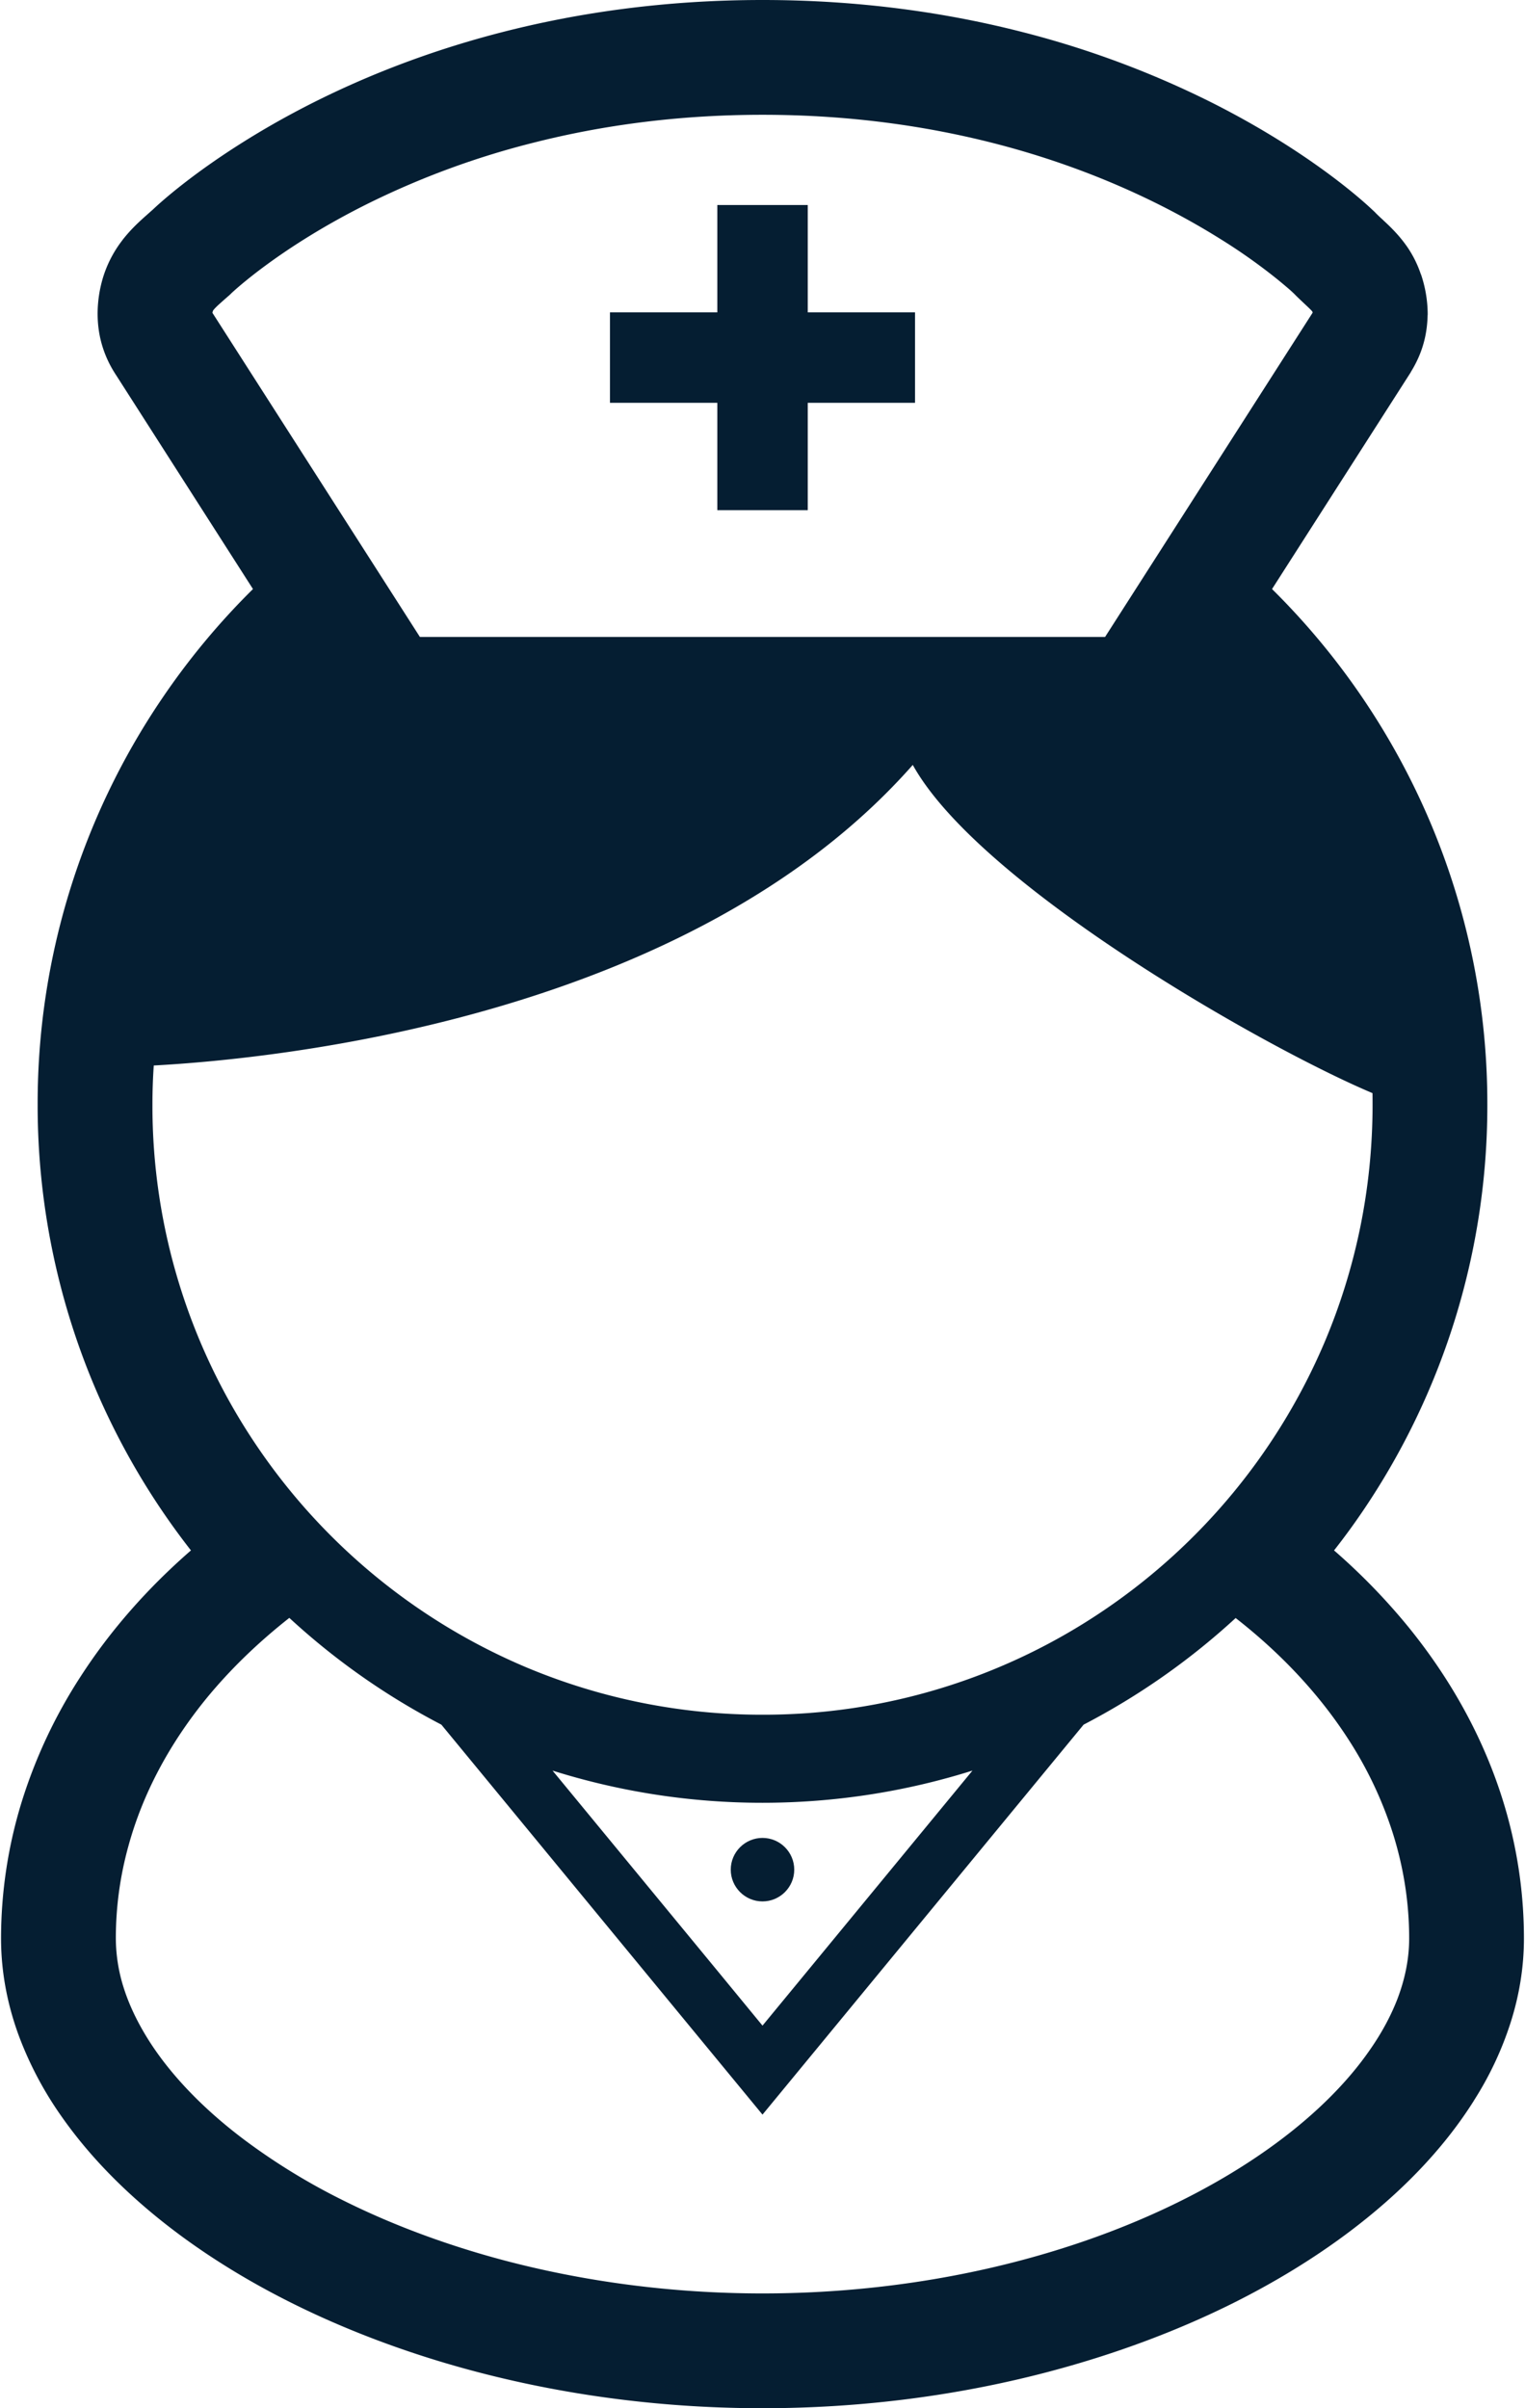
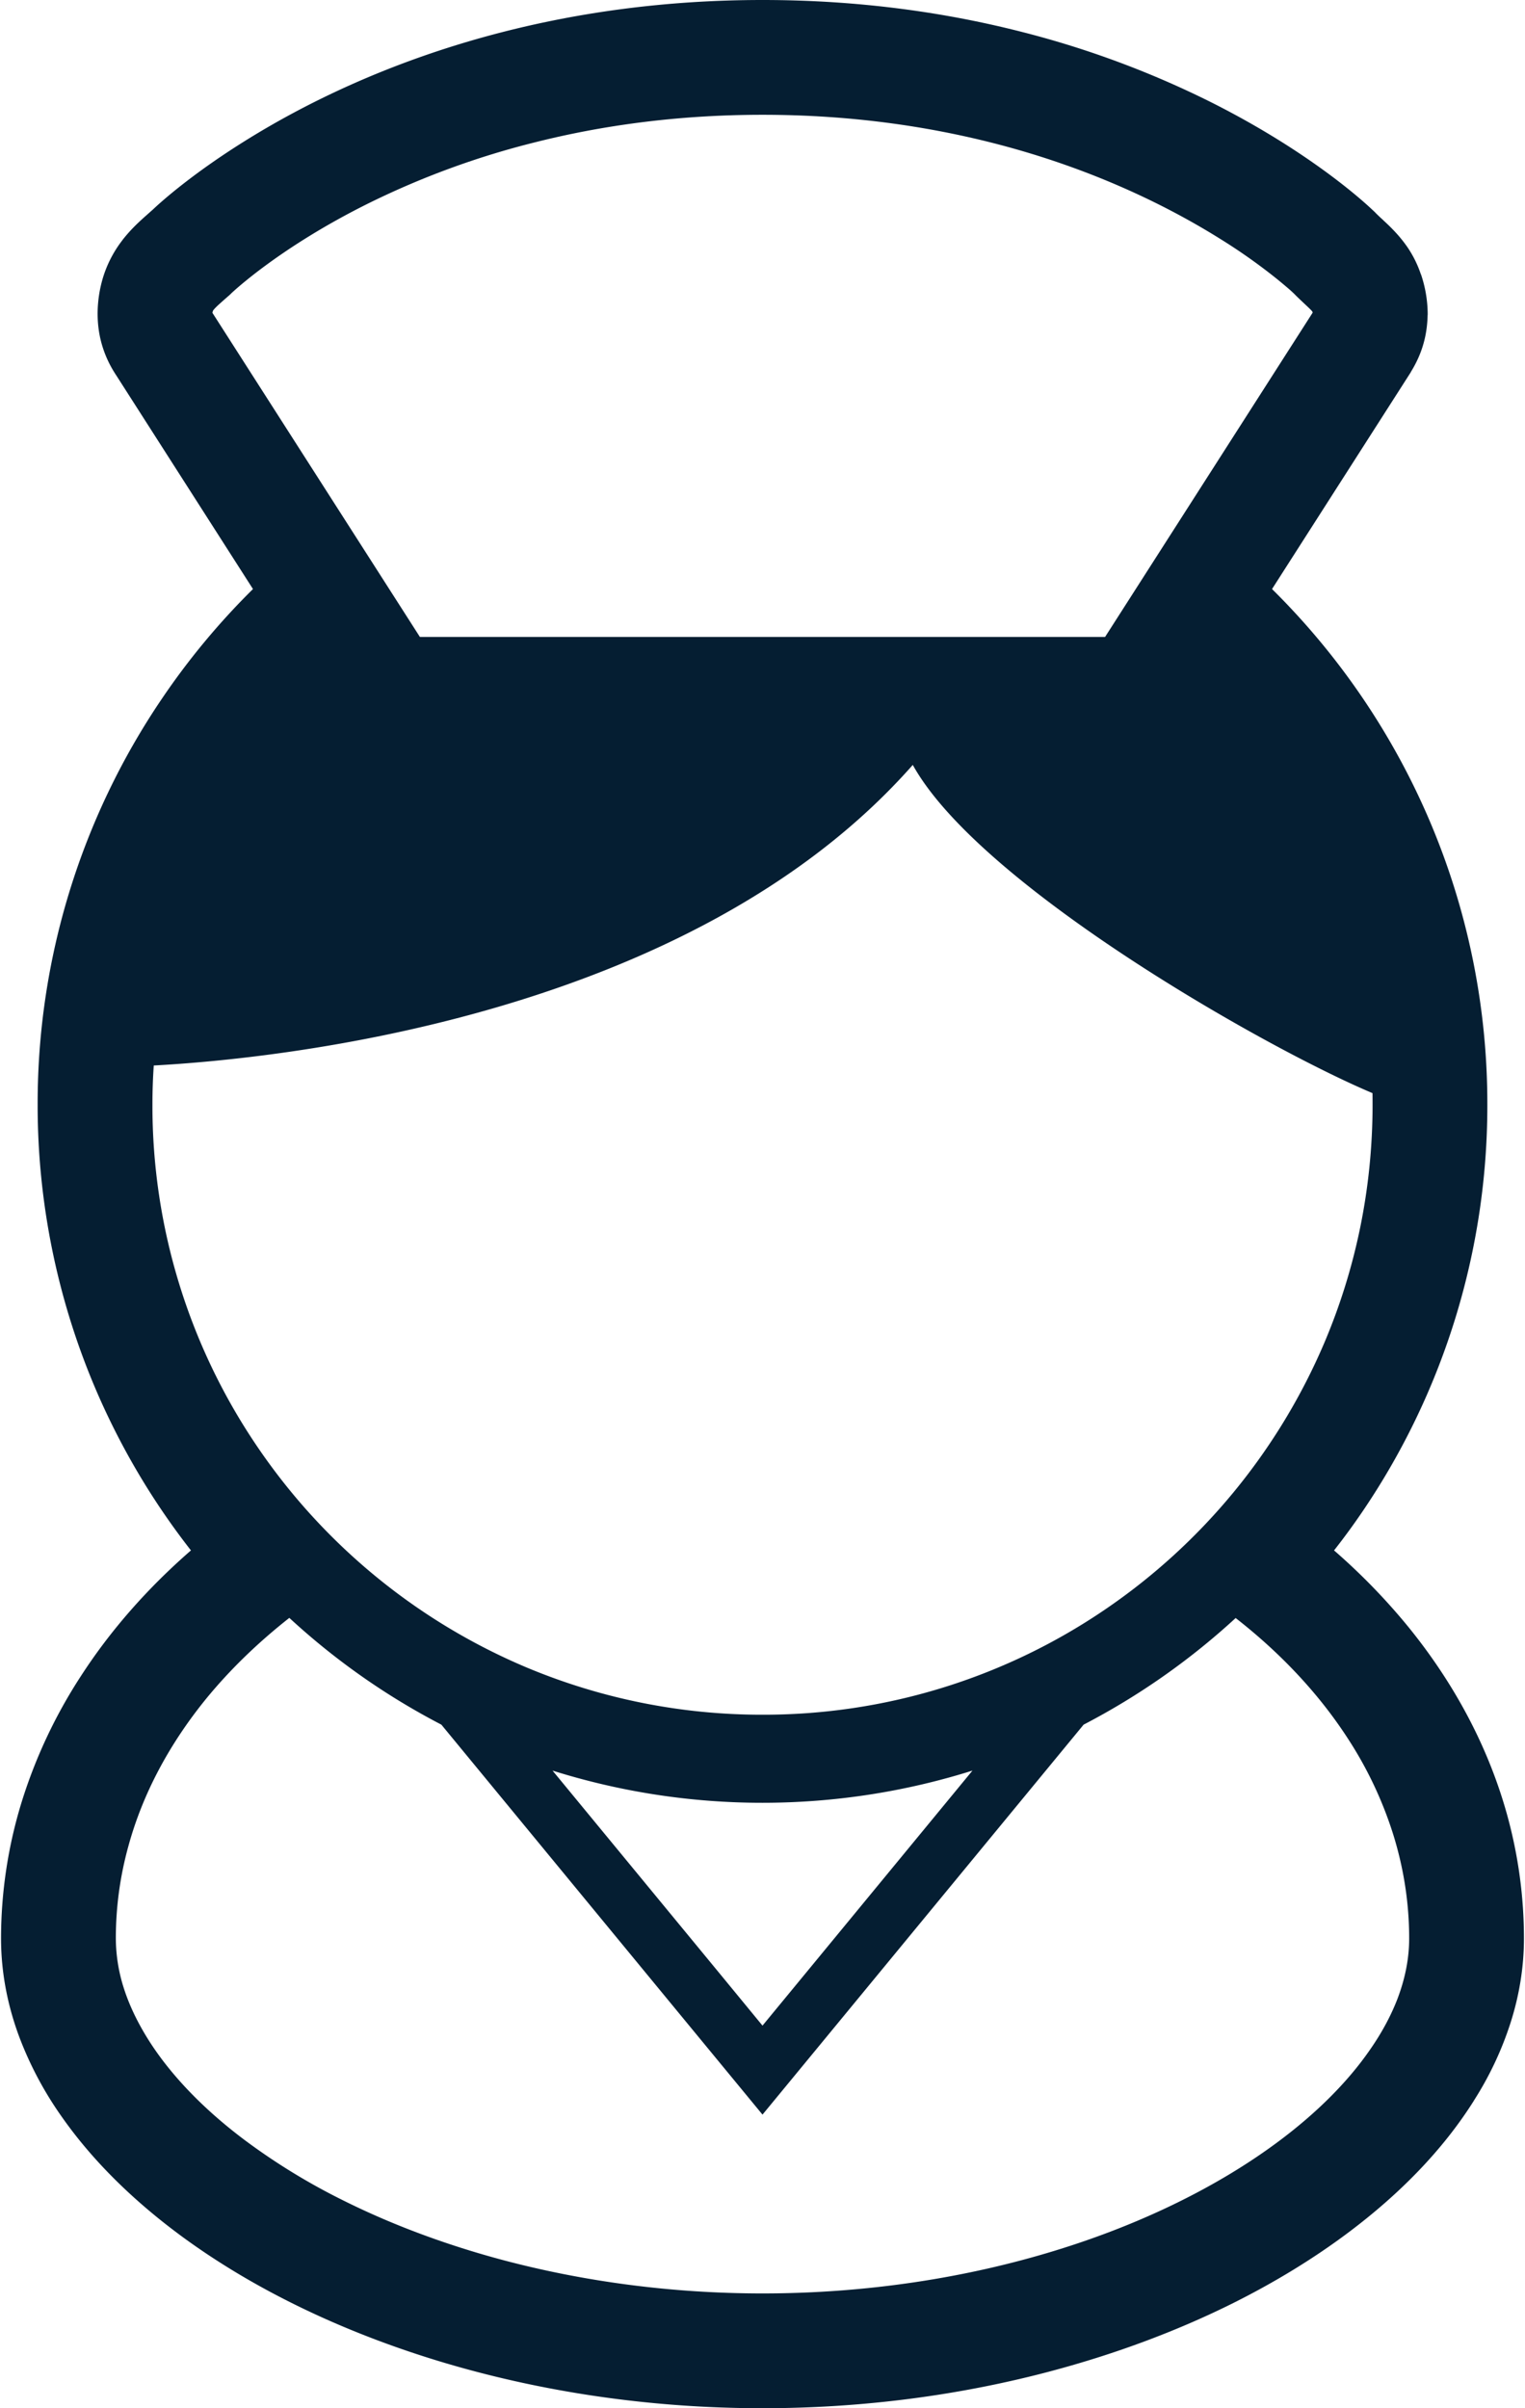
<svg xmlns="http://www.w3.org/2000/svg" width="76" height="120" fill="none">
-   <path d="M36.418 93.164c0 .872.71 1.582 1.582 1.582.872 0 1.582-.71 1.582-1.582 0-.872-.71-1.582-1.582-1.582-.872 0-1.582.71-1.582 1.582zm-.67-67.742h4.508v-5.35h5.346v-4.508h-5.346v-5.347h-4.508v5.347h-5.35v4.508h5.35v5.35z" fill="#051E32" />
  <path d="M75.123 90.484c-.945-3.443-2.663-6.622-4.951-9.434a31.314 31.314 0 00-3.688-3.794 34.499 34.499 0 001.469-2.014 35.997 35.997 0 006.17-20.157v-.051a35.97 35.97 0 00-2.842-14.055 36.168 36.168 0 00-7.888-11.627l6.91-10.796.015-.033c.26-.421.473-.88.612-1.363.143-.487.205-.974.216-1.44l.004-.04v-.065a6.26 6.26 0 00-.33-1.934v-.004l-.008-.006v.003a5.506 5.506 0 00-.659-1.34 6.612 6.612 0 00-.56-.707l-.004-.004c-.256-.282-.49-.498-.652-.648v-.004a8.86 8.86 0 01-.388-.366l-.018-.022-.015-.015-.04-.036c-.008-.008-.03-.033-.063-.059-.476-.454-3.156-2.9-7.965-5.332A46.993 46.993 0 0050.963 1.6C47.21.637 42.878 0 38 0c-4.878 0-9.21.637-12.964 1.6-5.632 1.443-9.943 3.615-12.876 5.453-2.652 1.66-4.175 3.04-4.552 3.399-.147.128-.304.27-.487.432l-.007.007c-.282.257-.645.6-1.011 1.07v.003a5.833 5.833 0 00-.96 1.835 6.301 6.301 0 00-.278 1.824c0 .461.051.96.194 1.48.142.516.366 1.029.677 1.512l.022.04h.004l6.845 10.697a36.158 36.158 0 00-4.556 5.49 35.934 35.934 0 00-6.175 20.186v.047a36.047 36.047 0 002.842 14.03 36.06 36.06 0 004.798 8.151c-2.154 1.875-4.014 3.981-5.504 6.292a25.139 25.139 0 00-2.92 6.204 23.112 23.112 0 00-1.04 6.84c0 1.704.33 3.37.924 4.948a17.747 17.747 0 002.102 3.937c1.523 2.171 3.52 4.134 5.874 5.881 3.53 2.615 7.888 4.753 12.81 6.262C26.692 119.128 32.192 120 38 120c5.061 0 9.884-.659 14.297-1.827 3.31-.876 6.394-2.033 9.177-3.421 2.084-1.044 4-2.215 5.72-3.505 2.578-1.933 4.72-4.127 6.262-6.577v-.004a16.595 16.595 0 001.824-3.874c.432-1.351.667-2.765.667-4.2 0-2.095-.286-4.142-.824-6.108zM10.585 15.586c.008-.022.015-.059.026-.095a.424.424 0 01.04-.059c.044-.055.132-.146.264-.267.135-.121.315-.282.527-.465l.037-.037.037-.033.003-.004v-.003c.1-.092 2.436-2.304 6.852-4.494a41.177 41.177 0 018.269-3.032C29.914 6.27 33.7 5.72 38 5.72c4.38 0 8.225.572 11.543 1.421 4.973 1.275 8.745 3.186 11.265 4.761a28.414 28.414 0 012.812 1.985c.308.25.535.443.681.571.07.063.121.11.15.14l.026.022c.19.197.366.358.505.49.227.213.37.348.41.403l.008.008.018.058L55.072 31.74H20.927L10.585 15.586zM7.597 55.042c0-.656.022-1.304.066-1.949 6.226-.337 26.748-2.406 37.826-14.978 3.329 6.006 17.545 14.096 22.91 16.355.004.19.004.381.004.572 0 4.204-.85 8.195-2.388 11.832A30.556 30.556 0 0154.999 80.25a30.227 30.227 0 01-17 5.193 30.31 30.31 0 01-11.835-2.388A30.552 30.552 0 0112.79 72.037a30.224 30.224 0 01-5.193-16.995zm40.866 33.186l-8.258 10.03L38 100.935l-2.201-2.677-8.262-10.03A34.819 34.819 0 0038 89.831c3.64 0 7.16-.564 10.463-1.604zM69.67 99.533c-.33.875-.806 1.768-1.436 2.662-1.091 1.567-2.644 3.124-4.588 4.563-2.919 2.164-6.71 4.058-11.082 5.394-4.376 1.341-9.327 2.128-14.564 2.128-4.563 0-8.903-.601-12.84-1.637-2.947-.78-5.668-1.805-8.074-3.007a31.712 31.712 0 01-4.849-2.966c-2.128-1.589-3.772-3.325-4.852-5.046-.542-.865-.949-1.721-1.216-2.56a8.214 8.214 0 01-.396-2.472c0-1.571.212-3.105.623-4.592.71-2.604 2.028-5.076 3.867-7.34 1.179-1.442 2.574-2.797 4.156-4.042a34.82 34.82 0 007.577 5.32l11.624 14.115L38 105.37l4.38-5.318 11.623-14.114a35.076 35.076 0 007.577-5.313c2.29 1.787 4.186 3.827 5.607 6.028a19.411 19.411 0 012.256 4.79c.513 1.663.784 3.376.784 5.149 0 .96-.184 1.937-.557 2.94z" fill="#051E32" />
</svg>